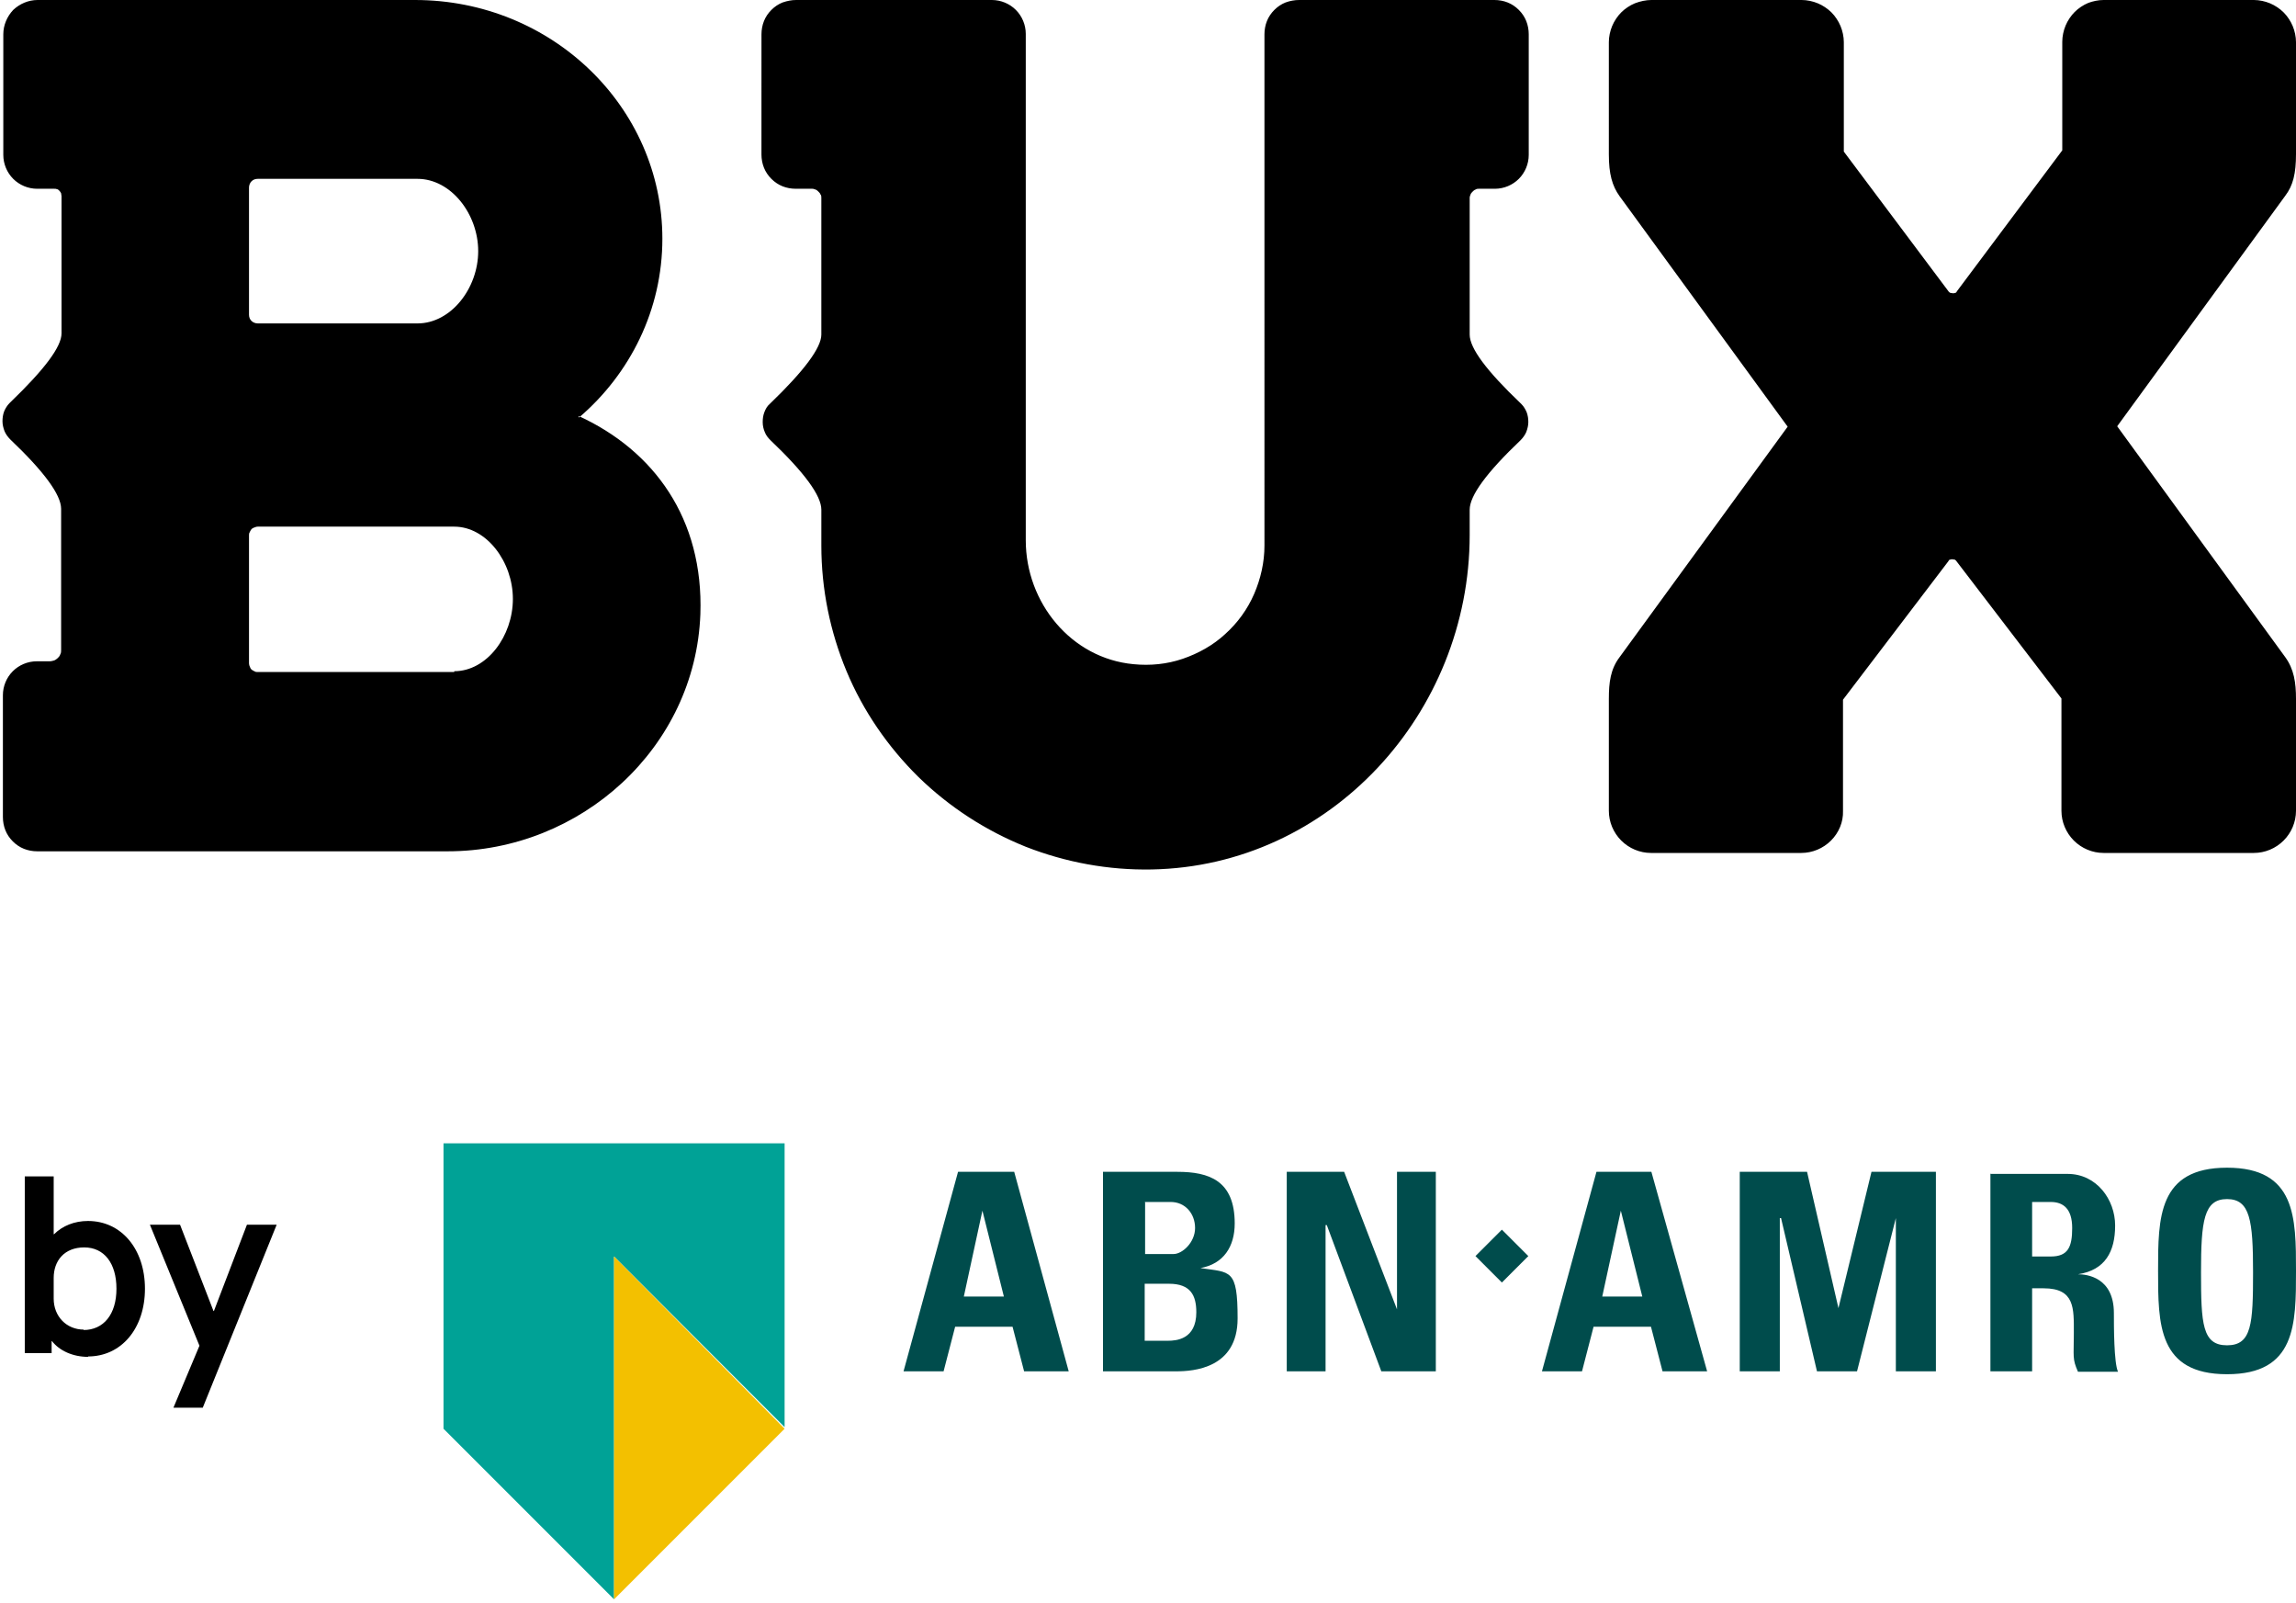
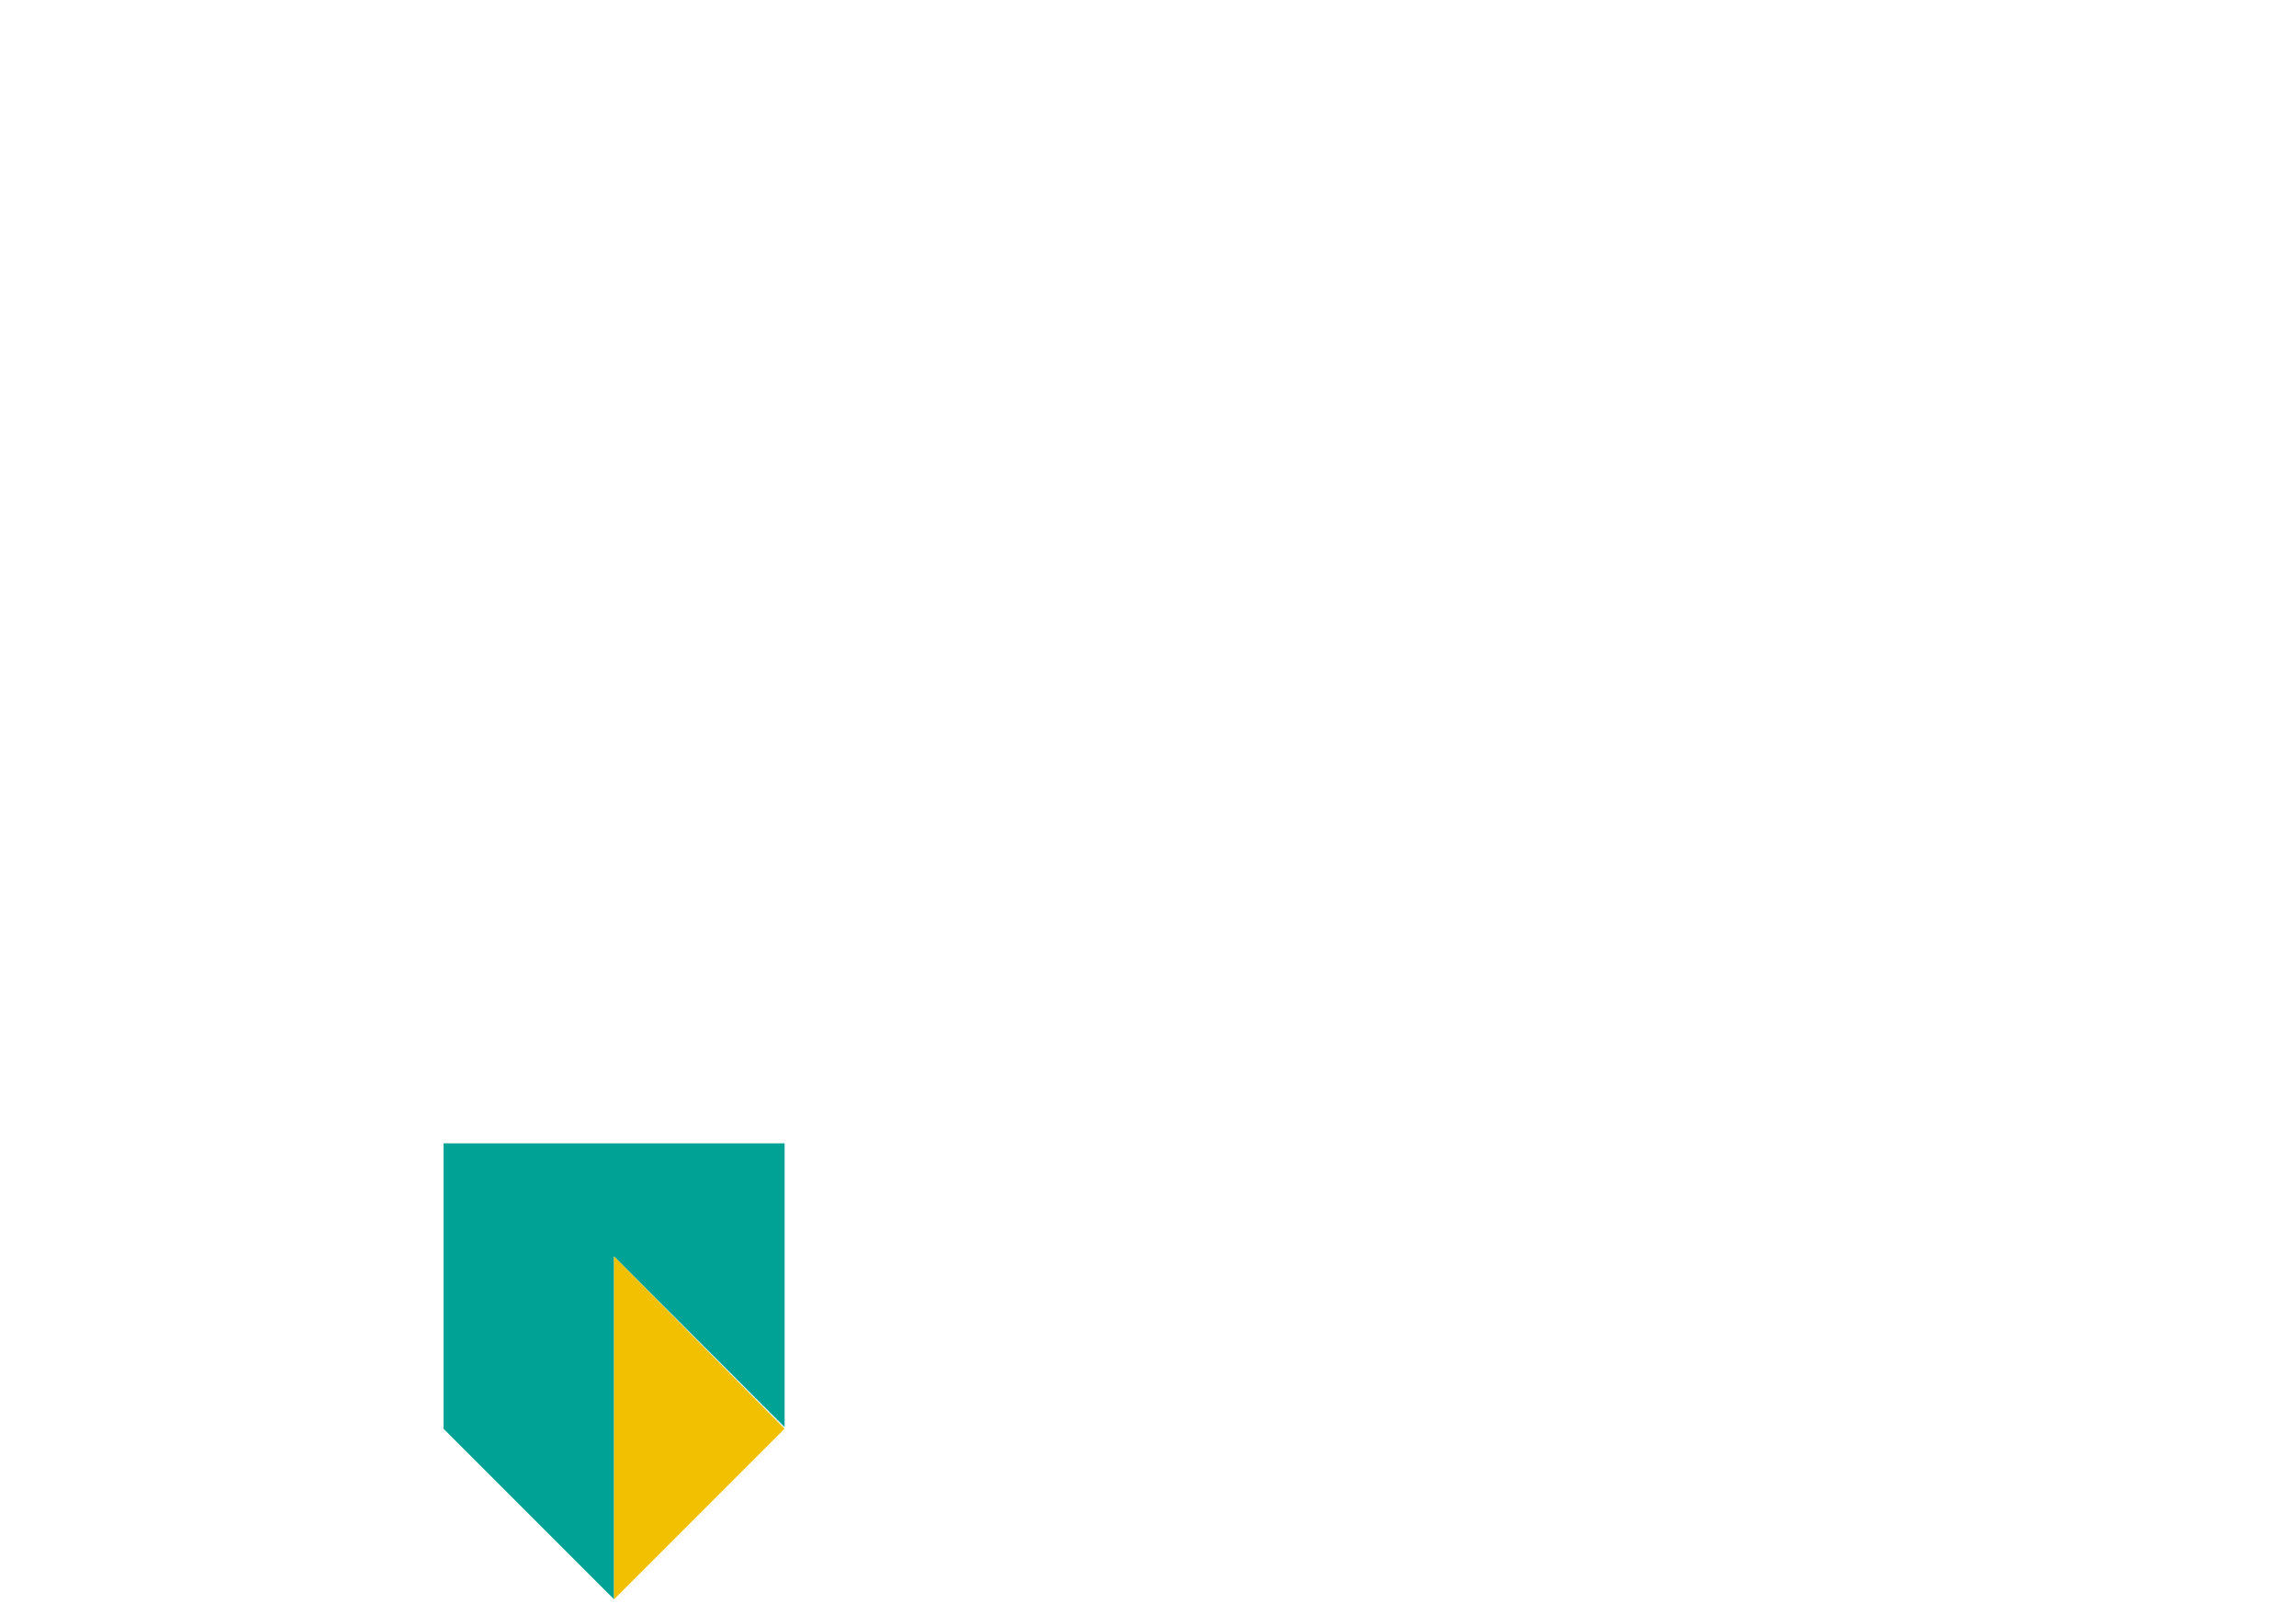
<svg xmlns="http://www.w3.org/2000/svg" id="Layer_1" data-name="Layer 1" version="1.1" viewBox="0 0 556 388">
  <defs>
    <style>
      .cls-1, .cls-2, .cls-3, .cls-4, .cls-5 {
        stroke-width: 0px;
      }

      .cls-1, .cls-4 {
        fill: #000;
      }

      .cls-2 {
        fill: #004c4c;
      }

      .cls-3 {
        fill: #00a296;
      }

      .cls-4 {
        fill-rule: evenodd;
      }

      .cls-5 {
        fill: #f3c000;
      }
    </style>
  </defs>
  <path class="cls-3" d="M190,276.8h-82.6v69.1l41.3,41.3v-83l41.3,41.3v-68.7Z" />
  <path class="cls-5" d="M190,345.9l-41.3,41.3v-83l41.3,41.7Z" />
-   <path class="cls-2" d="M539.3,282.7c-16.7,0-16.7,12.1-16.7,25s0,25,16.7,25,16.7-12.1,16.7-25,0-25-16.7-25ZM232,283.7l-13.2,48.3h9.7l2.8-10.8h13.9l2.8,10.8h10.8l-13.2-48.3h-13.5ZM267.1,283.7v48.3h17.7c4.2,0,14.9-.7,14.9-12.8s-1.7-11.1-9-12.2c5.6-1,8.3-5.2,8.3-10.8,0-10.4-6.2-12.5-13.9-12.5h-18.1ZM311.6,283.7v48.3h9.4v-35.4h.3l13.2,35.4h13.2v-48.3h-9.4v33.3l-12.8-33.3h-13.9ZM386.6,283.7l-13.2,48.3h9.7l2.8-10.8h13.9l2.8,10.8h10.8l-13.5-48.3h-13.2ZM421.3,283.7v48.3h9.7v-37.1h.3l8.7,37.1h9.7l9.4-37.1v37.1h9.7v-48.3h-15.6l-8,33-7.6-33h-16.3ZM482,284.1v47.9h10.1v-20.1h2.8c7.6,0,7.3,4.9,7.3,10.8s-.4,6.2,1,9.4h9.7c-1-2.1-1-11.1-1-14.2,0-8.7-6.6-9.4-8.7-9.4,6.6-1,9-5.5,9-11.8s-4.5-12.5-11.5-12.5h-18.8ZM539.3,290.3c5.6,0,6.3,5.2,6.3,17.7s-.3,17.7-6.3,17.7-6.3-5.2-6.3-17.7.7-17.7,6.3-17.7ZM277.2,291h6.3c3.5,0,5.9,2.8,5.9,6.3s-3.1,6.3-5.2,6.3h-6.9v-12.5ZM492.1,291h4.5c3.1,0,5.2,1.7,5.2,6.3s-1,6.9-5.2,6.9h-4.5v-13.2ZM237.9,293.1l5.2,20.8h-9.7l4.5-20.8ZM392.5,293.1l5.2,20.8h-9.7l4.5-20.8ZM363.7,297.7l-6.4,6.4,6.4,6.4,6.4-6.4-6.4-6.4ZM277.2,310.8h5.9c5.2,0,6.6,2.8,6.6,6.9,0,6.6-4.9,6.9-6.9,6.9h-5.6v-13.9Z" />
-   <path class="cls-1" d="M21.4,328.5c-3.8,0-7-1.5-8.8-3.8h-.1v2.9h-6.5v-42.8h7v14h.1c2-2,4.9-3.2,8.2-3.2,8.1,0,13.8,6.8,13.8,16.4s-5.7,16.4-13.8,16.4ZM20.2,322c4.9,0,8-3.8,8-10s-3-10-7.8-10-7.4,3.2-7.4,7.4v5c0,4.3,3.1,7.5,7.3,7.5Z" />
-   <path class="cls-1" d="M49.1,340.8h-7.1l6.3-15-12-29.3h7.3l8.1,20.9h.1l8-20.9h7.2l-17.9,44.3Z" />
-   <path class="cls-4" d="M140.2,101.1c12.4-10.6,20.2-26.1,20.2-43.3C160.4,25.9,133.6,0,100.5,0H9.1C6.9,0,4.8.9,3.2,2.4,1.7,4,.8,6.1.8,8.3v29.2c0,2.2.9,4.3,2.4,5.8,1.5,1.5,3.6,2.4,5.8,2.4h4.1c.3,0,.5,0,.7.1.2,0,.4.2.6.4.2.2.3.4.4.6,0,.2.1.5.1.7v33.2c0,3.3-4.2,8.8-12.4,16.7,0,0-.1.1-.2.2-.6.6-1,1.3-1.3,2-.3.8-.4,1.6-.4,2.4,0,.8.2,1.6.5,2.4.3.7.8,1.4,1.4,2,8.2,7.8,12.3,13.4,12.3,16.8v34.1c0,.4,0,.8-.2,1.1-.1.4-.4.7-.6.9s-.6.5-.9.6c-.4.1-.7.2-1.1.2h-3.1c-2.2,0-4.3.9-5.8,2.4-1.5,1.5-2.4,3.6-2.4,5.8v29.5c0,1.1.2,2.2.6,3.2.4,1,1,1.9,1.8,2.7.8.8,1.7,1.4,2.7,1.8,1,.4,2.1.6,3.2.6h99.4c32.3,0,60-25.1,61.2-57.4.8-23.1-11.2-39.6-29.5-48ZM60.3,45.4c0-.5.2-1.1.6-1.5.4-.4.9-.6,1.5-.6h38.7c8.1,0,14.7,8.5,14.7,17.5s-6.6,17.5-14.7,17.5h-38.7c-.5,0-1.1-.2-1.5-.6-.4-.4-.6-.9-.6-1.5v-31ZM110,162.7h-47.6c-.3,0-.5,0-.8-.2-.3-.1-.5-.3-.7-.4-.2-.2-.3-.4-.4-.7-.1-.2-.2-.5-.2-.8v-31c0-.3,0-.5.2-.8.1-.3.3-.5.4-.7.2-.2.4-.3.7-.4.3-.1.5-.2.8-.2h47.6c7.8,0,14.2,8.5,14.2,17.5s-6.3,17.5-14.2,17.5ZM368.2,97.6c0,0,.1.1.2.2.6.6,1,1.3,1.3,2,.3.8.4,1.6.4,2.4,0,.8-.2,1.6-.5,2.4-.3.7-.8,1.4-1.4,2-8.2,7.8-12.3,13.4-12.3,16.8v6.1c0,43.2-33.8,80.2-77,81-10.4.2-20.8-1.7-30.5-5.5-9.7-3.9-18.5-9.6-26-16.9-7.4-7.3-13.4-16-17.4-25.6-4-9.6-6.1-19.9-6.1-30.4v-8.7c0-3.4-4.1-9-12.3-16.8-.6-.6-1.1-1.2-1.4-2-.3-.7-.5-1.5-.5-2.4s.1-1.6.4-2.4c.3-.8.7-1.5,1.3-2,0,0,0,0,0,0,0,0,0,0,0,0,0,0,0,0,.1-.1,8.2-7.9,12.4-13.5,12.4-16.7v-33.1c0-.3,0-.6-.2-.8-.1-.3-.3-.5-.5-.7s-.4-.4-.7-.5c-.3-.1-.5-.2-.8-.2h-4c-1.1,0-2.2-.2-3.2-.6-1-.4-1.9-1-2.7-1.8-.8-.8-1.4-1.7-1.8-2.7-.4-1-.6-2.1-.6-3.2V8.3c0-1.1.2-2.2.6-3.2.4-1,1-1.9,1.8-2.7.8-.8,1.7-1.4,2.7-1.8C190.7.2,191.7,0,192.8,0h47.4c2.2,0,4.3.9,5.8,2.4,1.5,1.5,2.4,3.6,2.4,5.8v122.6c0,15.1,11,28.6,26.1,30,4,.4,8.1,0,11.9-1.3,3.8-1.3,7.4-3.3,10.3-6,3-2.7,5.4-6,7-9.7,1.6-3.7,2.5-7.7,2.5-11.7V8.3c0-1.1.2-2.2.6-3.2s1-1.9,1.8-2.7c.8-.8,1.7-1.4,2.7-1.8C312.4.2,313.5,0,314.6,0h47.3c1.1,0,2.2.2,3.2.6,1,.4,1.9,1,2.7,1.8.8.8,1.4,1.7,1.8,2.7.4,1,.6,2.1.6,3.2v29.2c0,2.2-.9,4.3-2.4,5.8-1.5,1.5-3.6,2.4-5.8,2.4h-3.9c-.3,0-.5,0-.8.2-.3.1-.5.3-.7.5-.2.2-.4.4-.5.7-.1.3-.2.5-.2.8v33.1c0,3.3,4.1,8.8,12.4,16.7ZM556,10.2v27.1c0,4.7-.7,7.6-2.6,10.1l-40.7,55.8,40.7,55.9c2.1,2.9,2.6,6.1,2.6,10.1v27.1c0,2.7-1.1,5.3-3,7.2-1.9,1.9-4.5,3-7.2,3h-36.4c-2.7,0-5.3-1.1-7.2-3-1.9-1.9-3-4.5-3-7.2,0,0,0-26.5,0-27.2l-25.4-33.2c-.1-.2-.3-.3-.4-.4-.2,0-.4-.1-.6-.1-.2,0-.4,0-.6.1-.2,0-.3.2-.4.4l-25.5,33.5v26.9c.1,2.7-1,5.3-2.9,7.2-1.9,1.9-4.5,3-7.2,3h-36.4c-2.7,0-5.3-1.1-7.2-3-1.9-1.9-3-4.5-3-7.2v-27.1c0-4,.4-7.2,2.6-10.1l40.7-55.8-40.7-55.8c-1.8-2.5-2.6-5.4-2.6-10.1V10.2c0-1.3.3-2.7.8-3.9.5-1.2,1.3-2.4,2.2-3.3.9-.9,2.1-1.7,3.3-2.2C397.2.3,398.6,0,399.9,0h36.4c1.3,0,2.7.3,3.9.8,1.2.5,2.4,1.3,3.3,2.2.9.9,1.7,2.1,2.2,3.3.5,1.2.8,2.6.8,3.9v26.5l25.4,33.9c.1.1.3.3.4.3.2,0,.4.1.6.1.2,0,.4,0,.6-.1.2,0,.3-.2.4-.4l25.5-34.1c0-.4,0-26.3,0-26.3,0-1.3.3-2.7.8-3.9s1.3-2.4,2.2-3.3c.9-.9,2.1-1.7,3.3-2.2C506.8.3,508.1,0,509.4,0h36.4c1.3,0,2.7.3,3.9.8,1.2.5,2.4,1.3,3.3,2.2.9.9,1.7,2.1,2.2,3.3s.8,2.6.8,3.9Z" />
</svg>